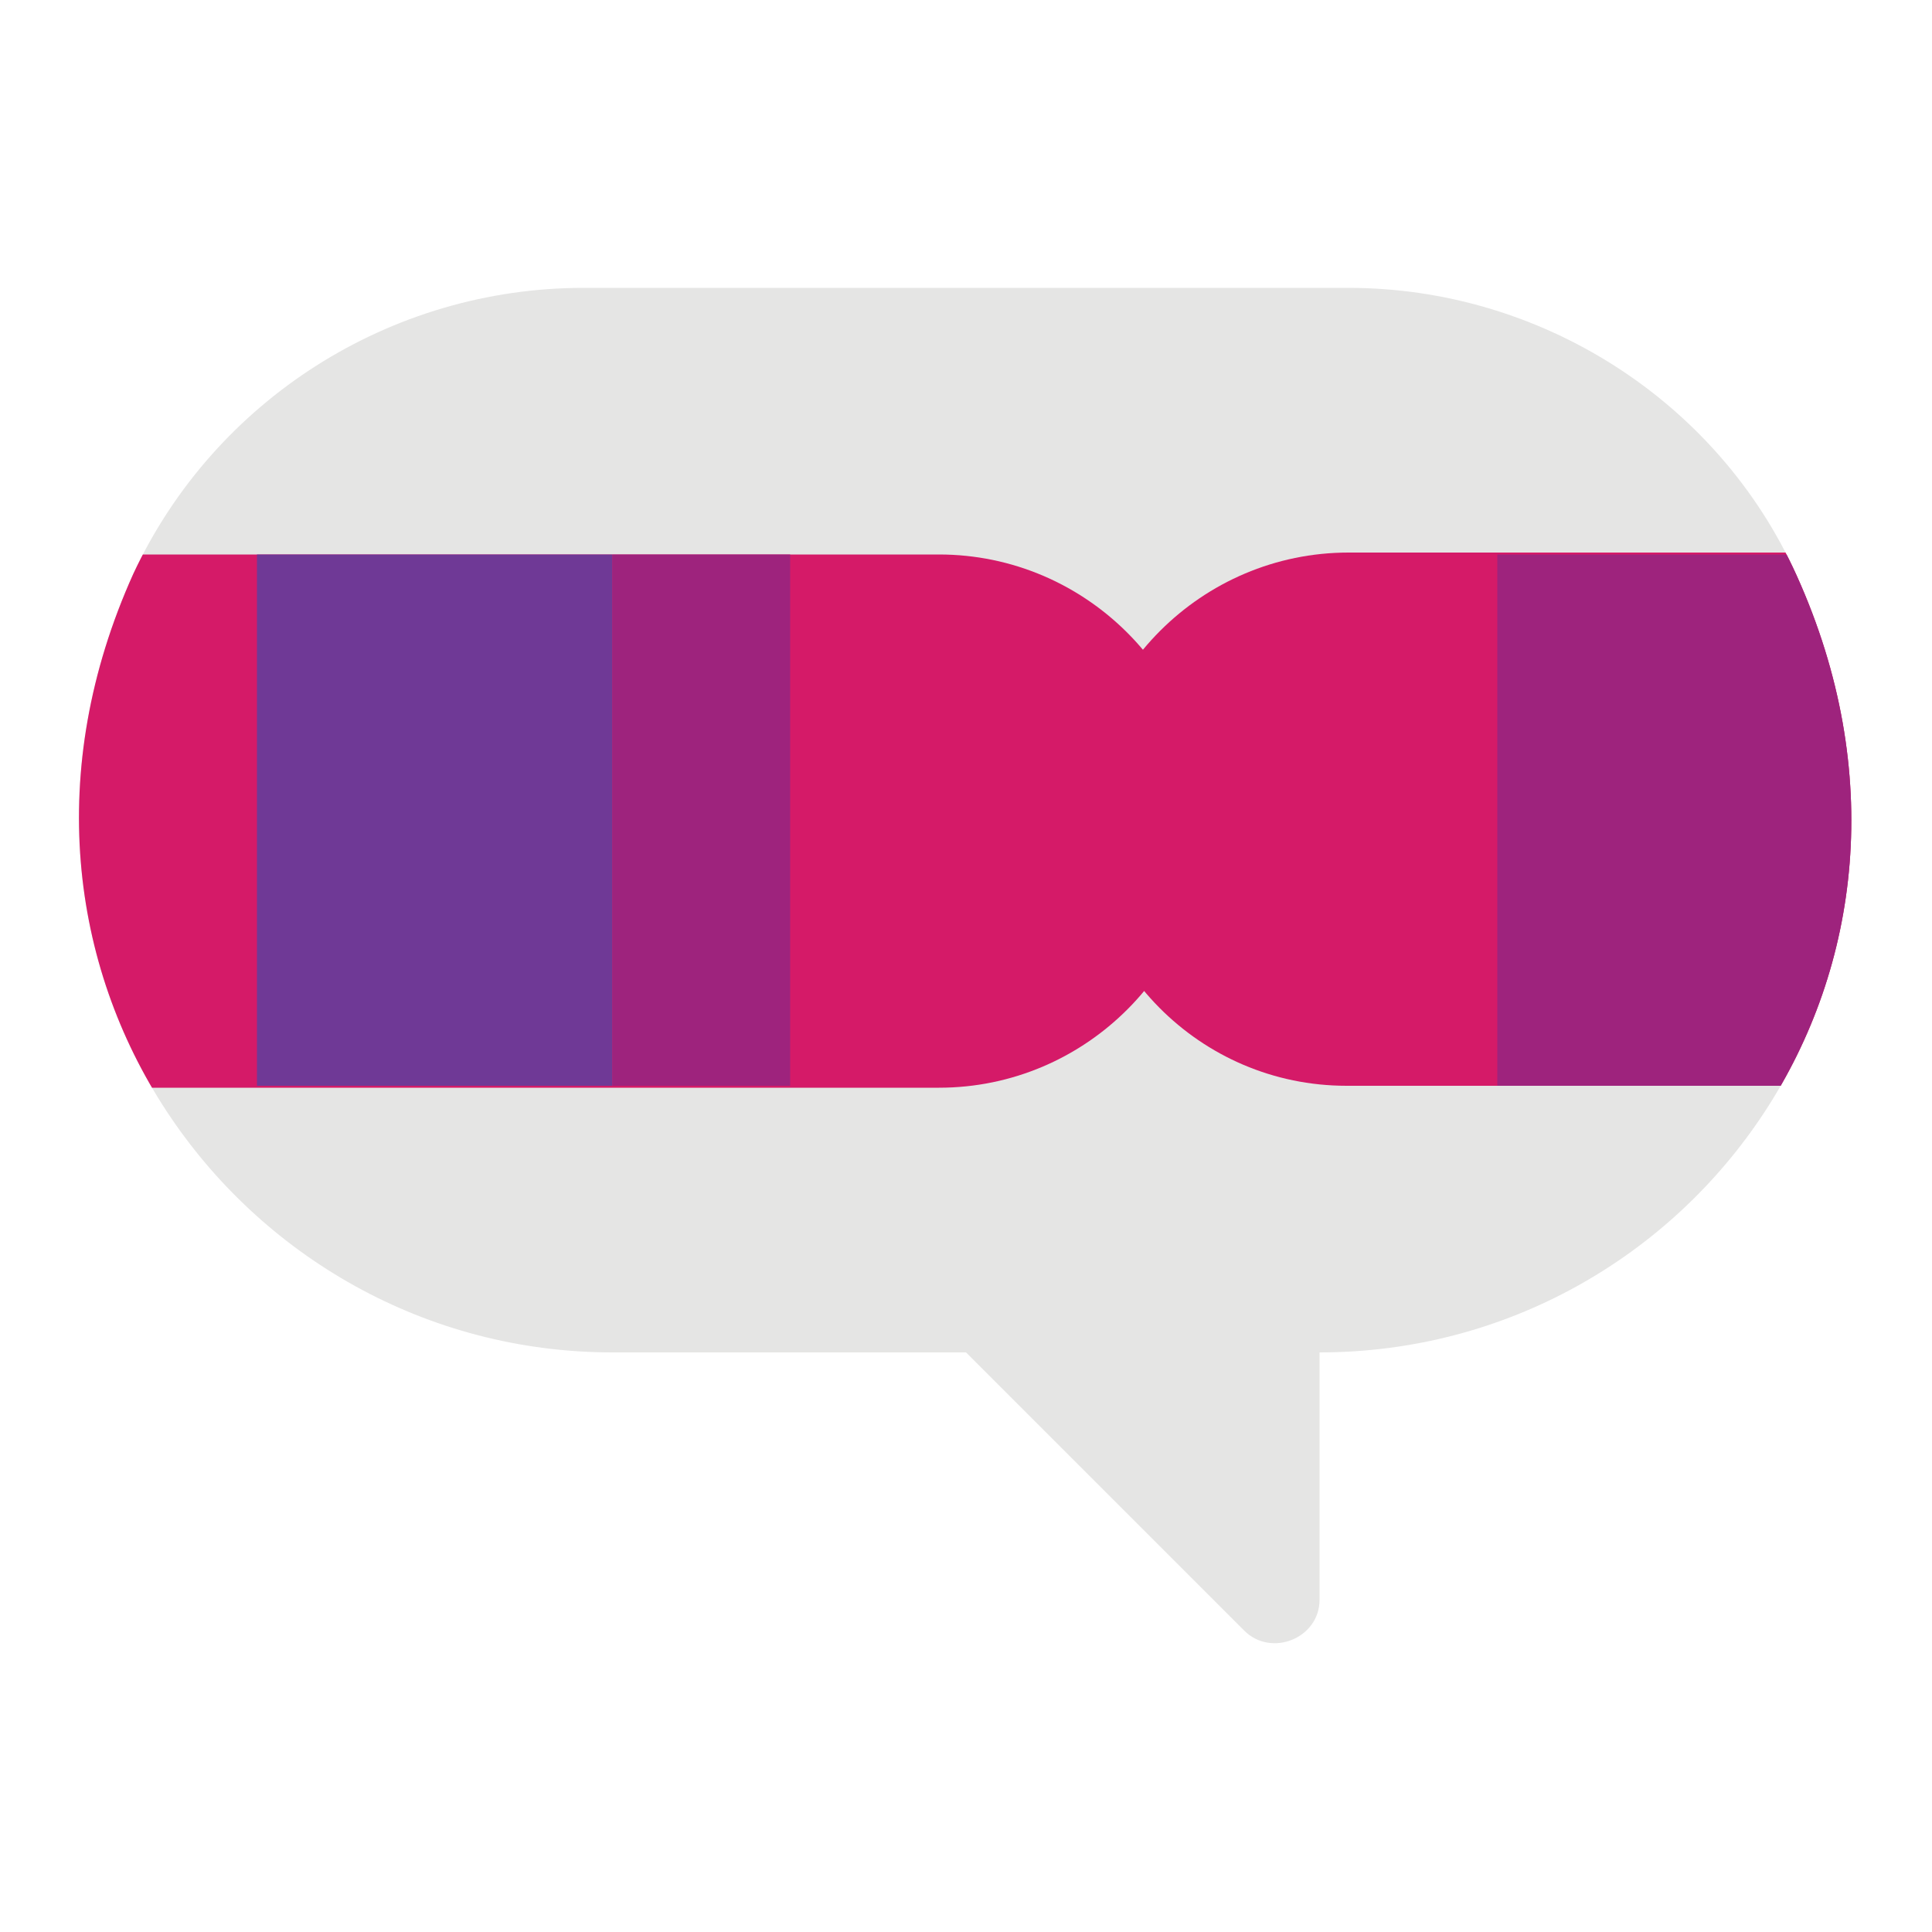
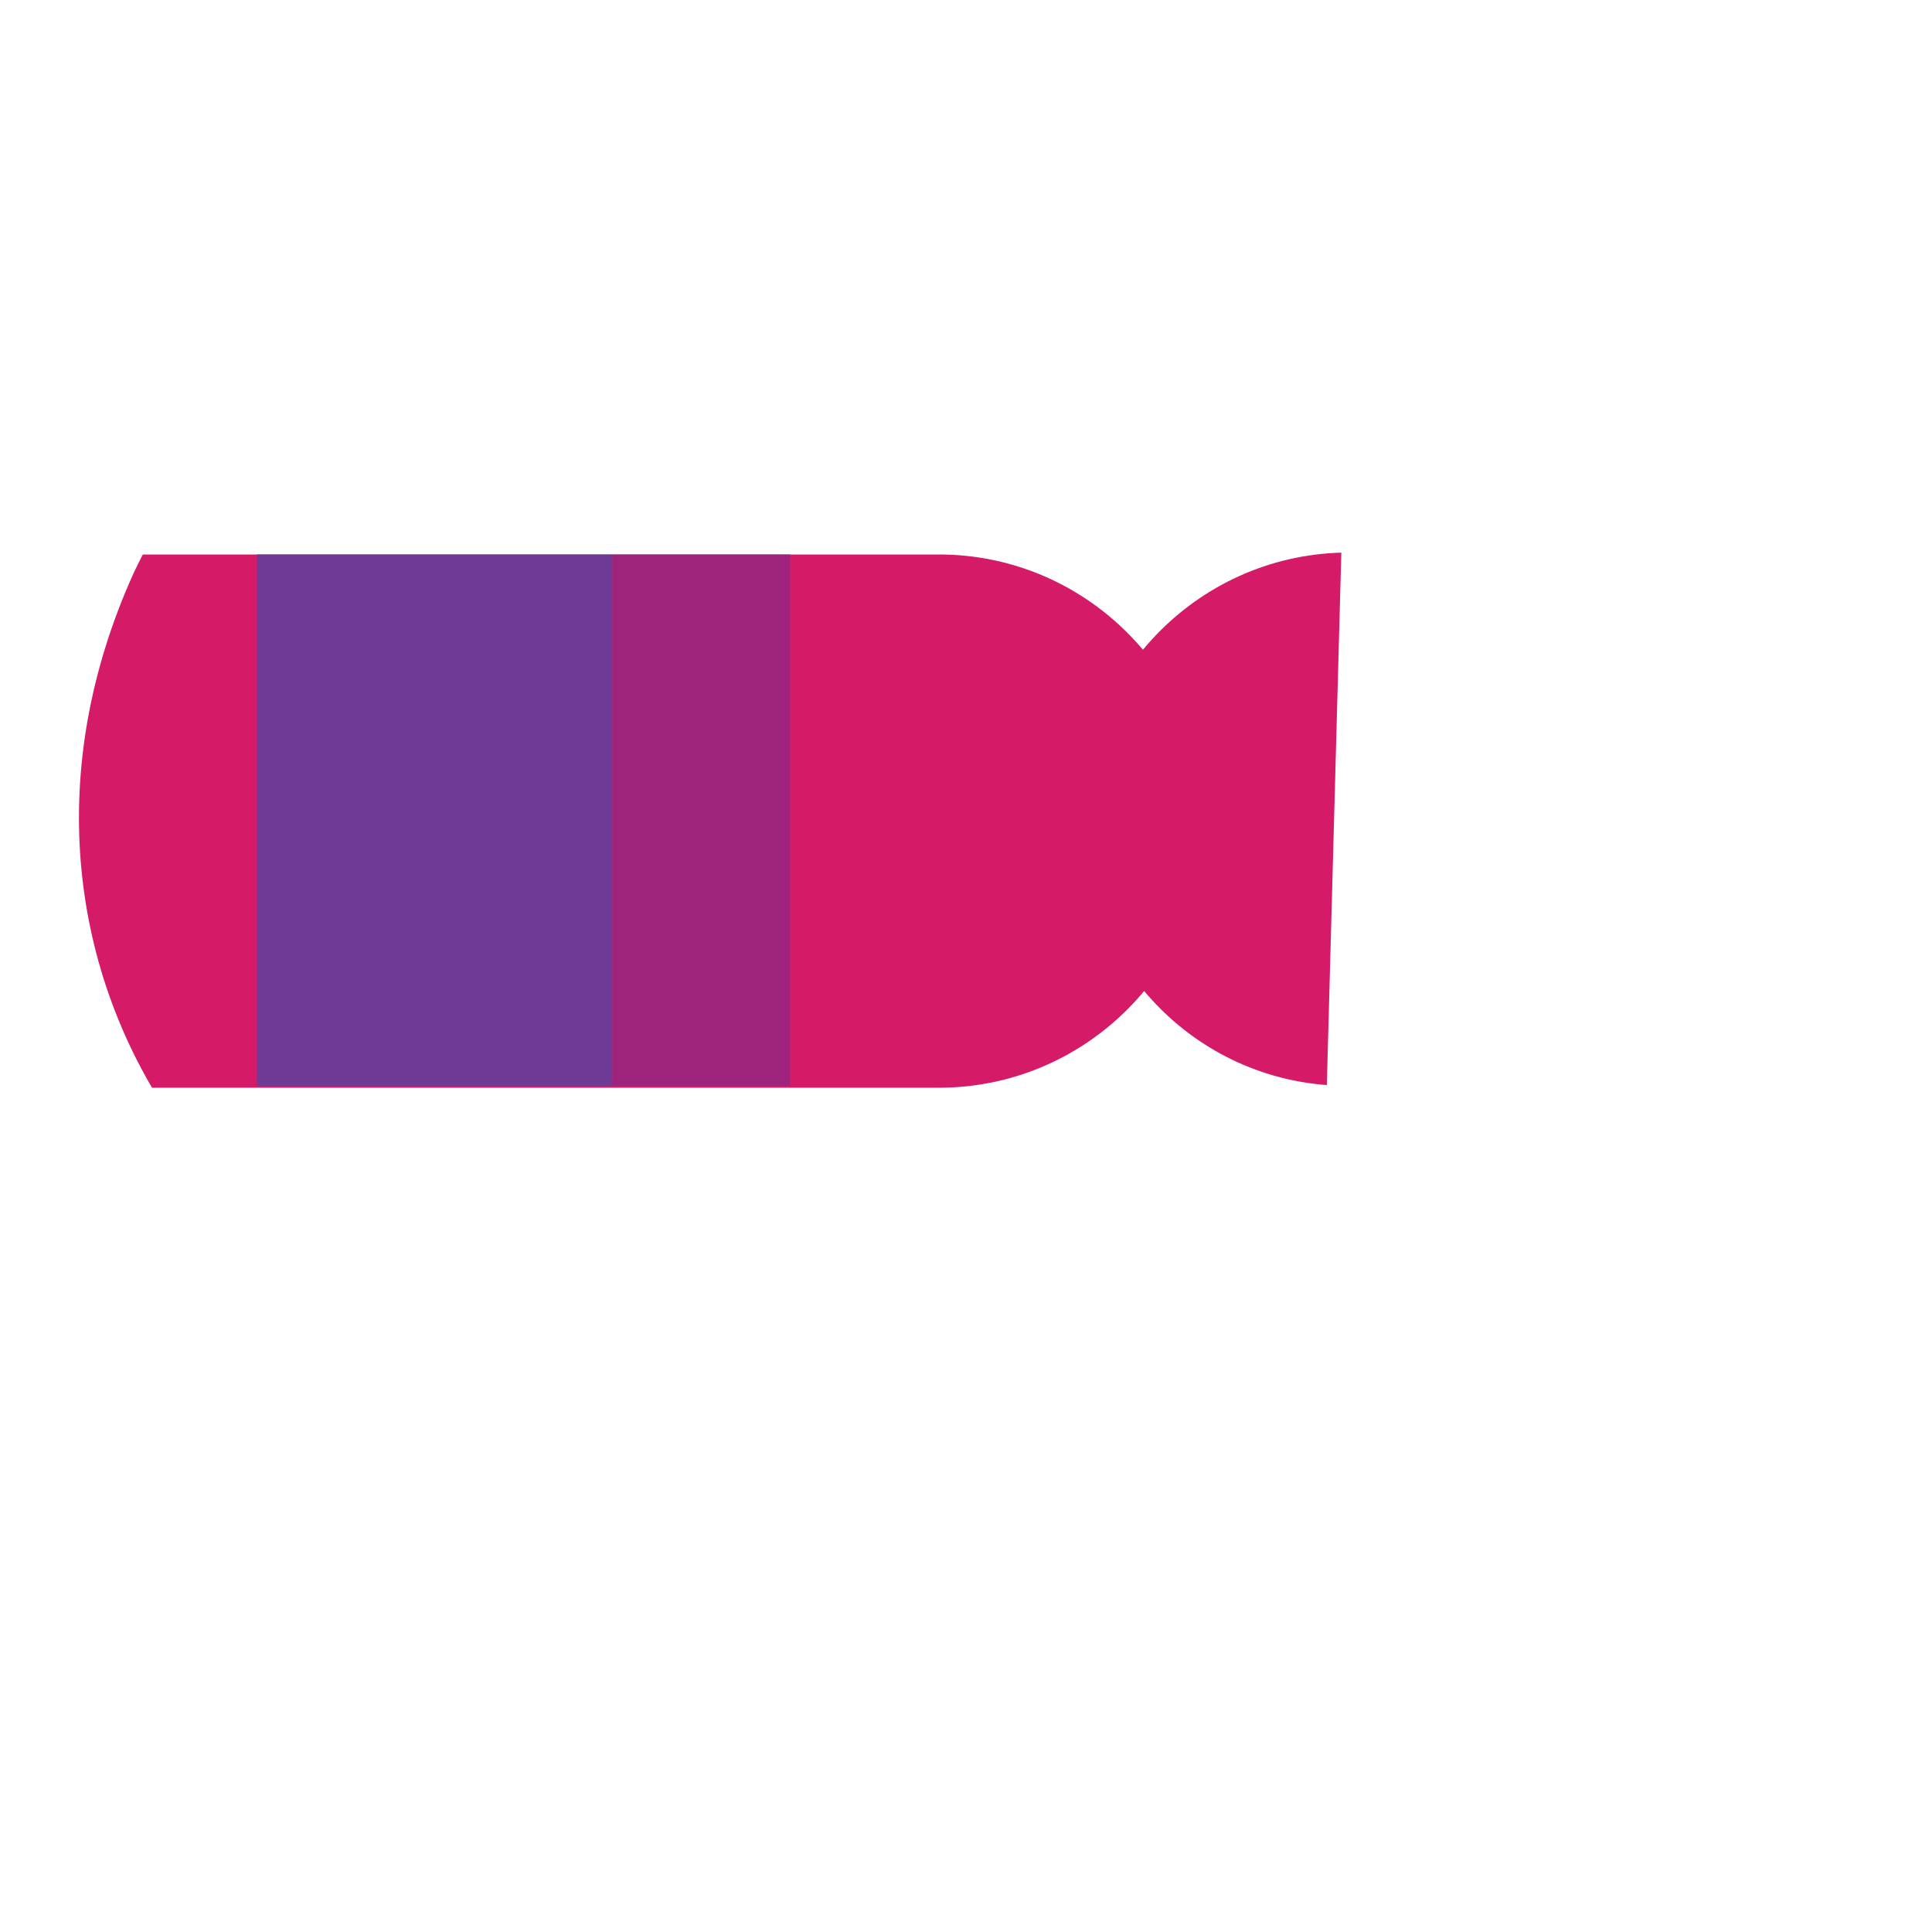
<svg xmlns="http://www.w3.org/2000/svg" viewBox="0 0 100 100">
  <clipPath id="a">
-     <path d="m69.8 14.9h-39.6c-10 0-19.1 5.8-23.3 14.8-9.2 20.4 5.5 40.3 24.8 40.3h18.3l14.4 14.4c1.4 1.4 3.9.4 3.9-1.6v-12.8c19.3 0 33.9-19.8 24.7-40.2-4.1-9.1-13.3-14.9-23.2-14.9z" />
+     <path d="m69.8 14.9h-39.6c-10 0-19.1 5.8-23.3 14.8-9.2 20.4 5.5 40.3 24.8 40.3h18.3l14.4 14.4c1.4 1.4 3.9.4 3.9-1.6v-12.8z" />
  </clipPath>
-   <path d="m69.8 14.9h-39.6c-10 0-19.1 5.8-23.3 14.8-9.2 20.4 5.5 40.3 24.8 40.3h18.3l14.4 14.4c1.4 1.4 3.9.4 3.9-1.6v-12.8c19.3 0 33.9-19.8 24.7-40.2-4.1-9.1-13.3-14.9-23.2-14.9z" fill="#e5e5e4" />
  <path clip-path="url(#a)" d="m5 56.2c-7.6 0-13.8-6.2-13.8-13.8s6.2-13.7 13.8-13.7h43.6c7.6 0 13.8 6.2 13.8 13.8s-6.2 13.8-13.8 13.8h-43.6z" fill="#d51a68" />
  <path clip-path="url(#a)" d="m69.7 56.2c-7.6 0-13.7-6.2-13.7-13.8s6.2-13.8 13.8-13.8h43.6c7.6 0 13.8 6.2 13.8 13.8s-6.2 13.8-13.8 13.8z" fill="#d51a68" />
  <path clip-path="url(#a)" d="m77.5 28.7h22.9v27.5h-22.9z" fill="#9e237d" />
  <path clip-path="url(#a)" d="m13.3 28.7h18.4v27.5h-18.4z" fill="#6f3996" />
  <path clip-path="url(#a)" d="m31.7 28.7h9.2v27.5h-9.2z" fill="#9e237d" />
</svg>